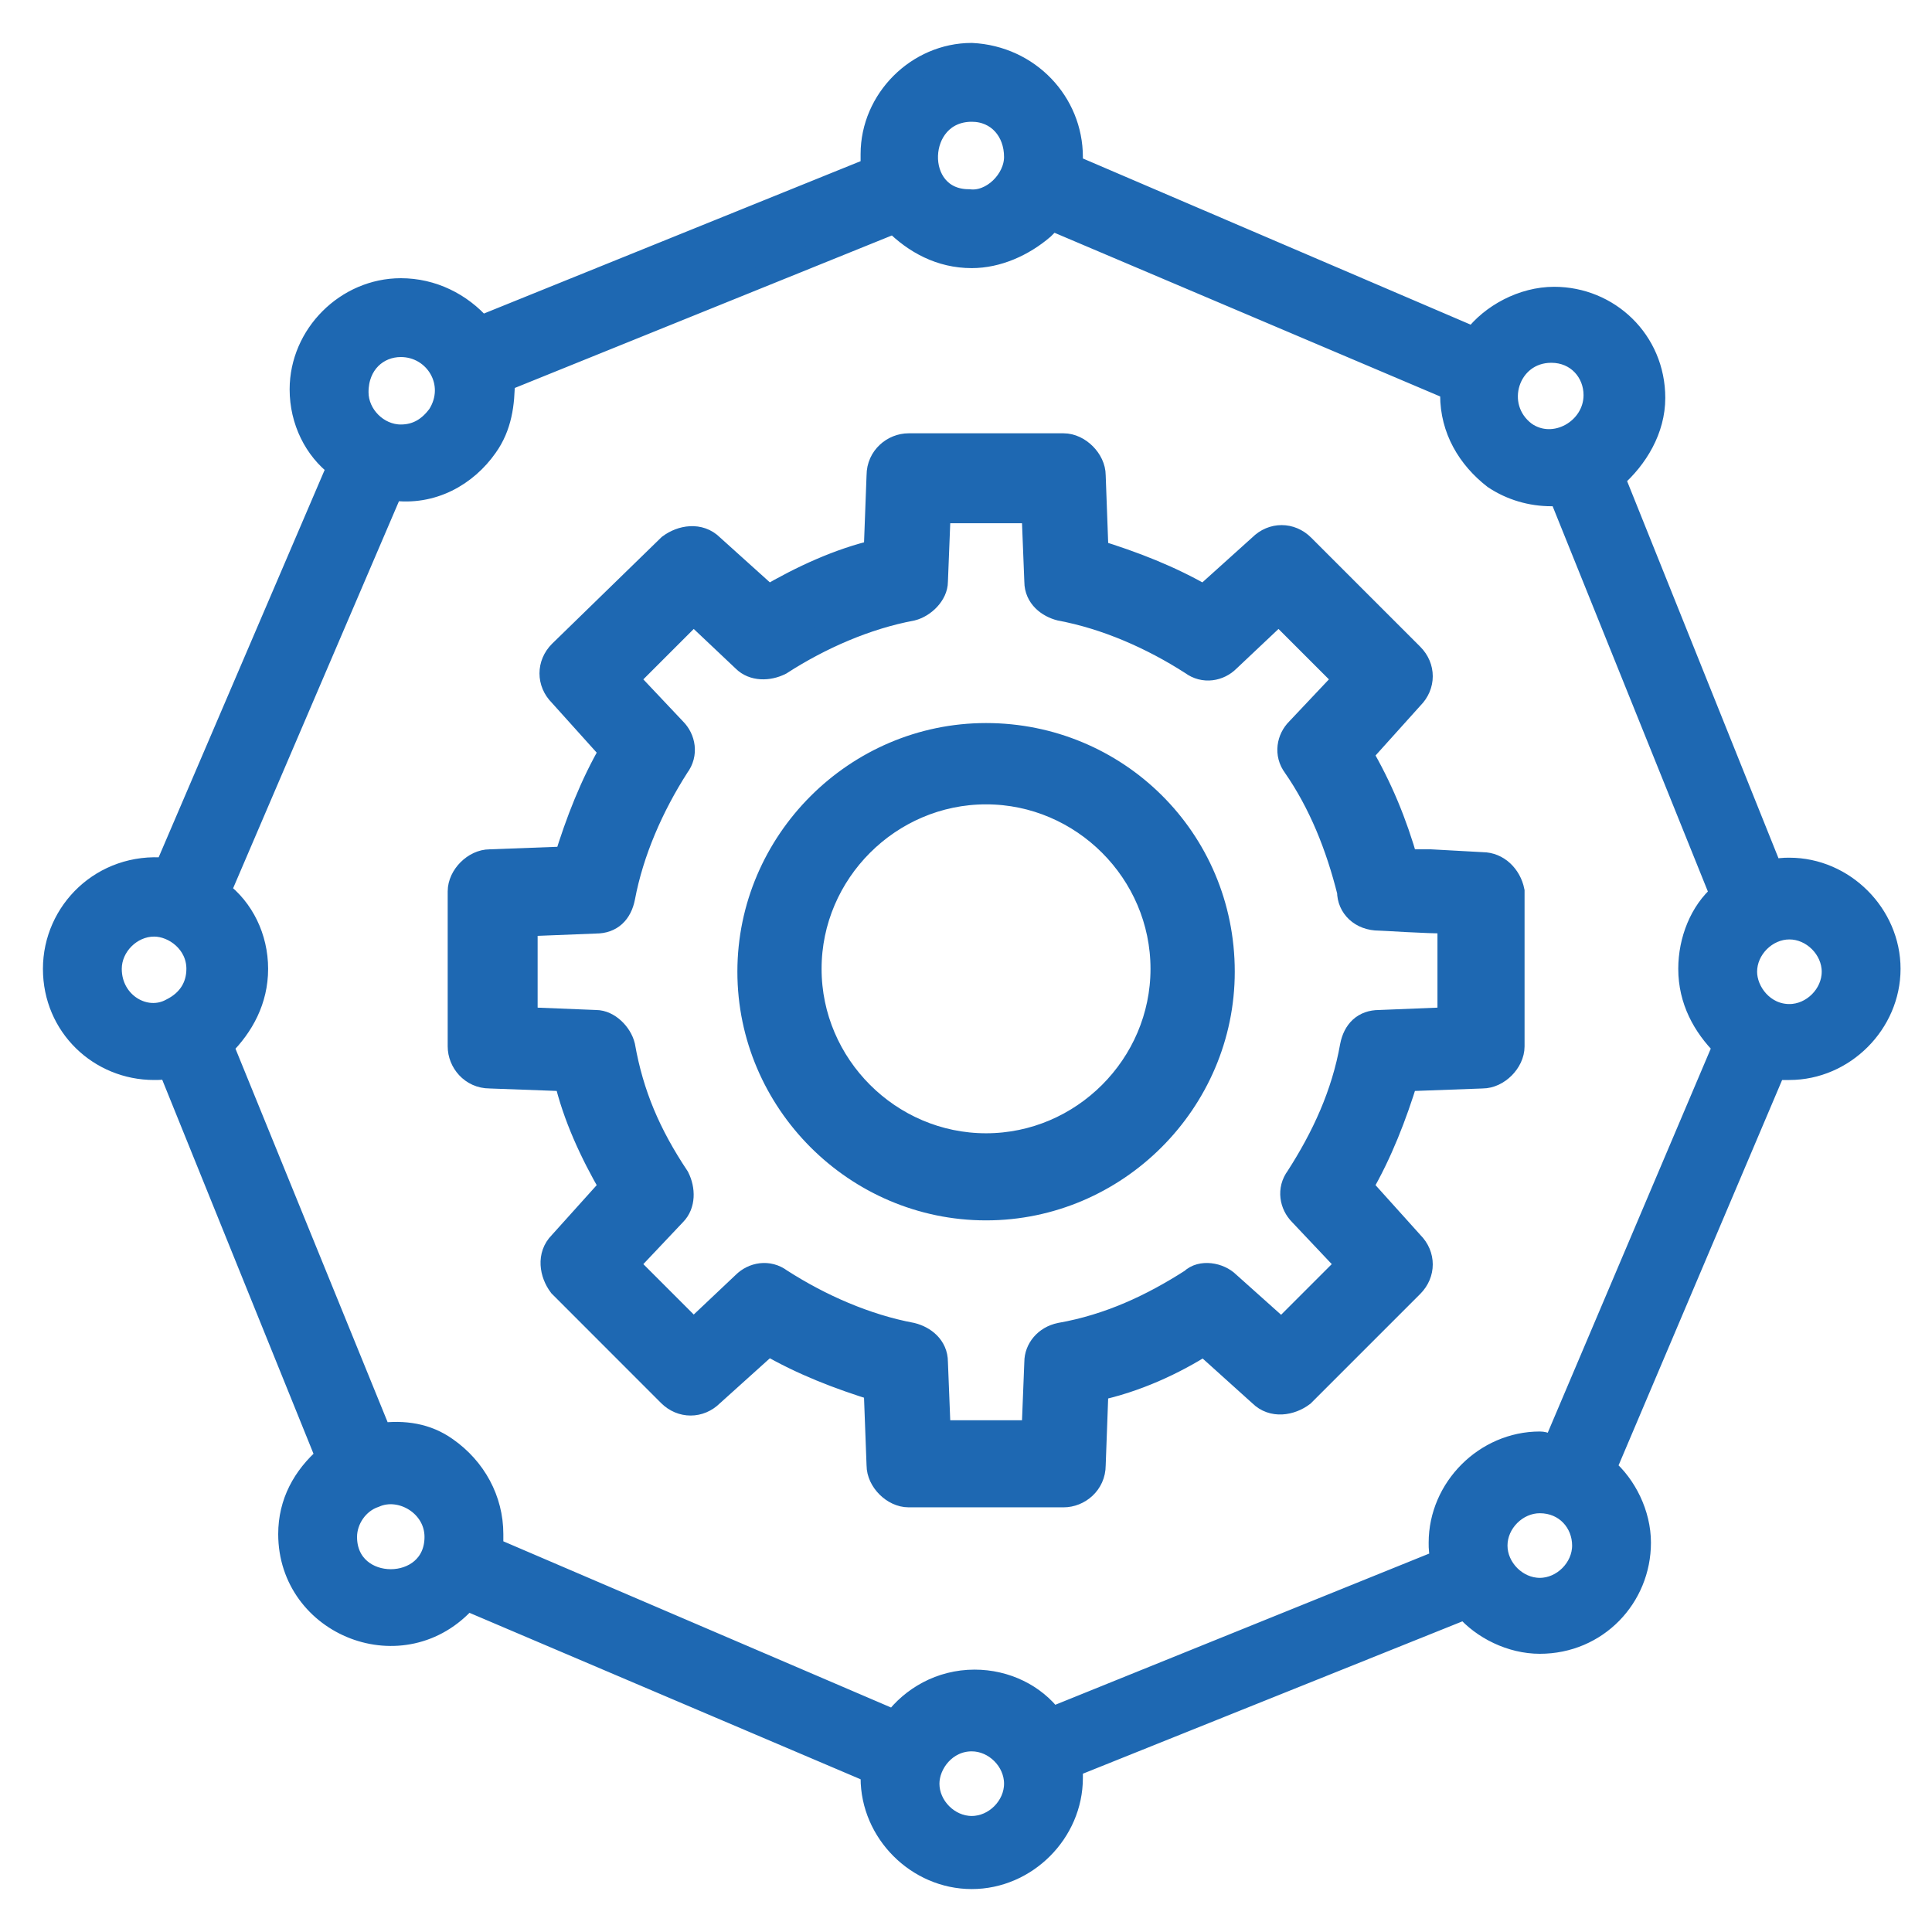
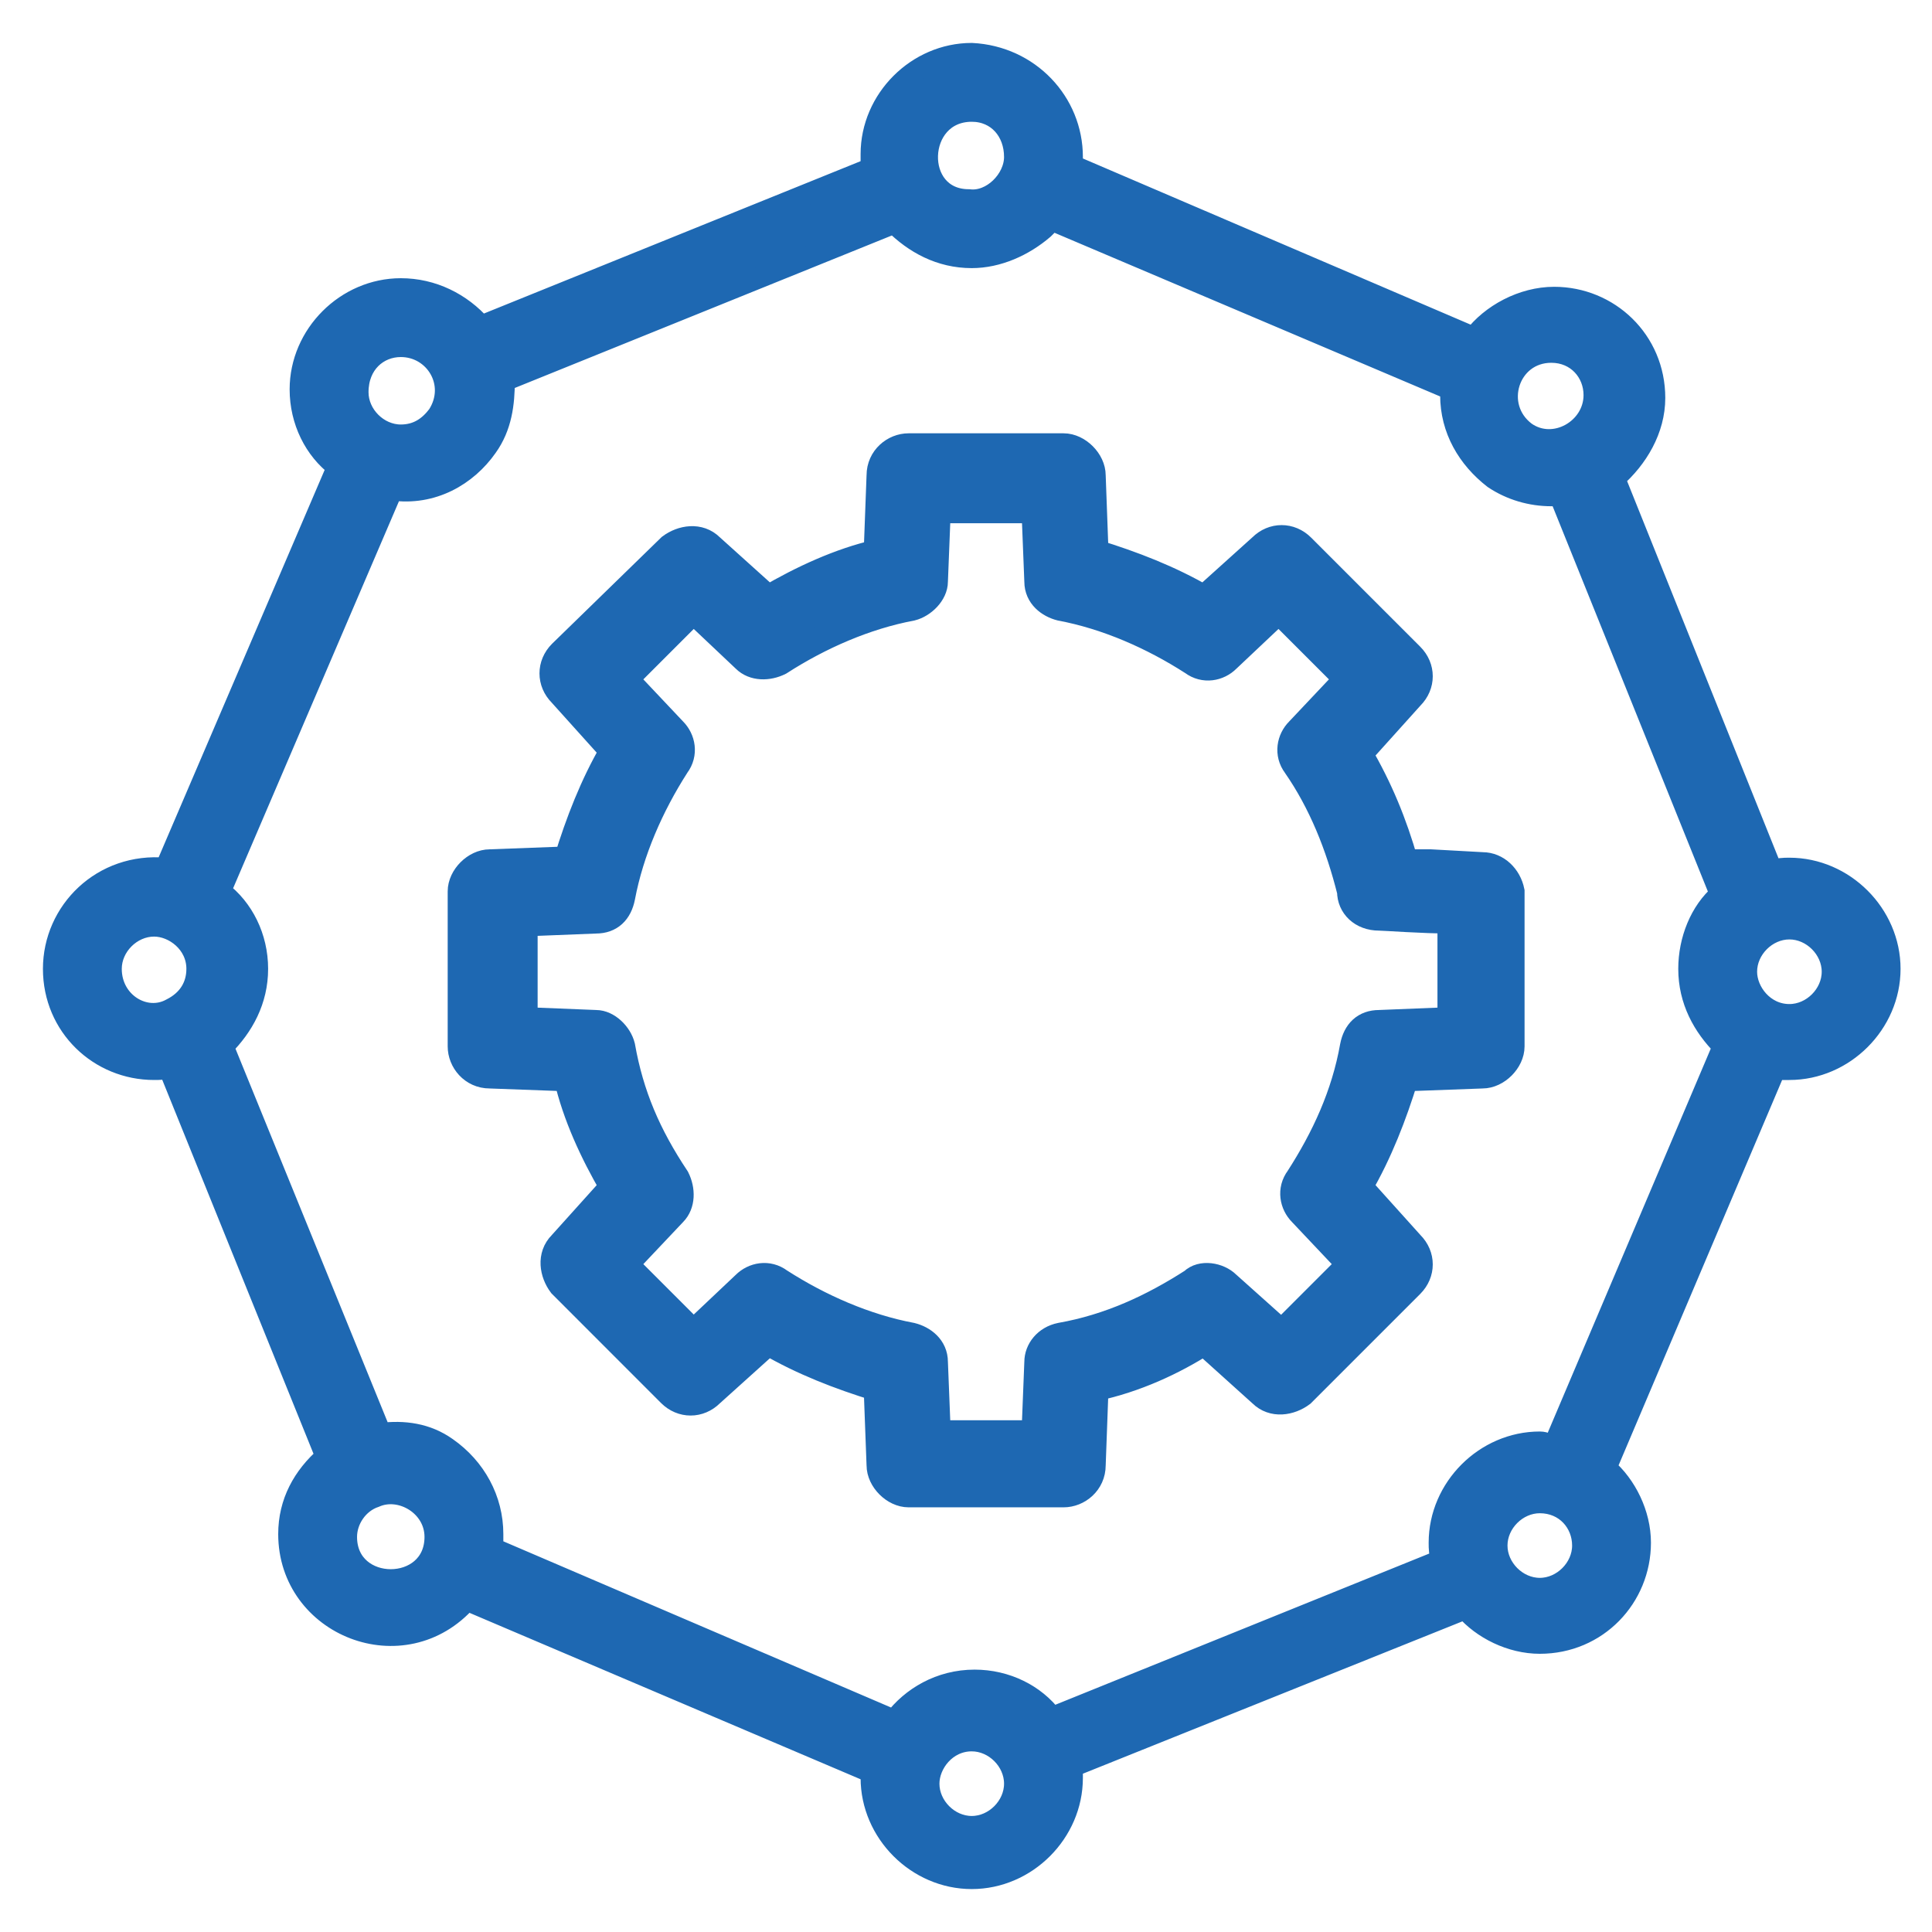
<svg xmlns="http://www.w3.org/2000/svg" width="36" height="36" viewBox="0 0 36 36" fill="none">
  <path d="M27.623 16.129L26.661 16.076C26.501 16.076 26.287 16.076 26.18 16.076C25.966 15.327 25.699 14.686 25.325 14.044L26.287 12.975C26.501 12.761 26.501 12.441 26.287 12.227L24.255 10.195C24.041 9.981 23.721 9.981 23.507 10.195L22.438 11.158C21.796 10.783 21.101 10.516 20.406 10.302L20.353 8.859C20.353 8.592 20.085 8.324 19.818 8.324H16.931C16.664 8.324 16.397 8.538 16.397 8.859L16.343 10.302C15.648 10.463 14.953 10.783 14.312 11.158L13.243 10.195C13.029 9.981 12.708 10.035 12.494 10.195L10.463 12.173C10.249 12.387 10.249 12.708 10.463 12.922L11.425 13.991C11.051 14.632 10.784 15.327 10.57 16.022L9.126 16.076C8.859 16.076 8.592 16.343 8.592 16.61V19.497C8.592 19.765 8.806 20.032 9.126 20.032L10.57 20.085C10.73 20.78 11.051 21.475 11.425 22.117L10.463 23.186C10.249 23.4 10.303 23.72 10.463 23.934L12.494 25.966C12.708 26.18 13.029 26.18 13.243 25.966L14.312 25.003C14.953 25.378 15.648 25.645 16.343 25.859L16.397 27.302C16.397 27.57 16.664 27.837 16.931 27.837H19.818C20.085 27.837 20.353 27.623 20.353 27.302L20.406 25.859C21.155 25.698 21.85 25.378 22.438 25.003L23.507 25.966C23.721 26.18 24.041 26.126 24.255 25.966L26.287 23.934C26.501 23.72 26.501 23.4 26.287 23.186L25.325 22.117C25.699 21.475 25.966 20.78 26.18 20.085L27.623 20.032C27.89 20.032 28.158 19.765 28.158 19.497V16.61C28.104 16.343 27.89 16.129 27.623 16.129ZM27.035 19.016L25.699 19.07C25.431 19.07 25.271 19.23 25.218 19.497C25.057 20.406 24.683 21.208 24.202 21.956C24.041 22.17 24.095 22.437 24.255 22.598L25.164 23.56L23.881 24.843L22.865 23.934C22.705 23.774 22.384 23.72 22.224 23.881C21.475 24.362 20.674 24.736 19.765 24.896C19.497 24.95 19.337 25.164 19.337 25.378L19.284 26.714H17.466L17.413 25.378C17.413 25.11 17.199 24.95 16.985 24.896C16.13 24.736 15.274 24.362 14.526 23.881C14.312 23.72 14.045 23.774 13.884 23.934L12.922 24.843L11.639 23.56L12.548 22.598C12.708 22.437 12.708 22.17 12.601 21.956C12.067 21.154 11.746 20.406 11.585 19.497C11.532 19.283 11.318 19.07 11.104 19.07L9.768 19.016V17.198L11.104 17.145C11.372 17.145 11.532 16.985 11.585 16.717C11.746 15.862 12.12 15.007 12.601 14.258C12.762 14.044 12.708 13.777 12.548 13.617L11.639 12.654L12.922 11.371L13.884 12.28C14.045 12.441 14.312 12.441 14.526 12.334C15.274 11.852 16.13 11.478 16.985 11.318C17.199 11.264 17.413 11.051 17.413 10.837L17.466 9.5H19.284L19.337 10.837C19.337 11.104 19.551 11.264 19.765 11.318C20.62 11.478 21.475 11.852 22.224 12.334C22.438 12.494 22.705 12.441 22.865 12.28L23.828 11.371L25.111 12.654L24.202 13.617C24.041 13.777 23.988 14.044 24.148 14.258C24.63 14.953 24.95 15.755 25.164 16.61C25.164 16.878 25.378 17.091 25.699 17.091C25.806 17.091 26.501 17.145 27.035 17.145V19.016Z" fill="#1E68B2" stroke="#1E68B2" stroke-width="0.5" />
-   <path d="M18.374 13.723C15.968 13.723 13.99 15.701 13.99 18.106C13.99 20.512 15.968 22.49 18.374 22.49C20.779 22.49 22.758 20.512 22.758 18.106C22.758 15.647 20.779 13.723 18.374 13.723ZM18.374 21.367C16.556 21.367 15.059 19.87 15.059 18.053C15.059 16.235 16.556 14.738 18.374 14.738C20.192 14.738 21.688 16.235 21.688 18.053C21.688 19.87 20.192 21.367 18.374 21.367Z" fill="#1E68B2" stroke="#1E68B2" stroke-width="0.5" />
  <path d="M33.343 16.182C33.236 16.182 33.129 16.182 33.022 16.236L30.082 8.912C30.509 8.538 30.83 8.003 30.83 7.415C30.83 6.346 29.975 5.544 28.959 5.544C28.371 5.544 27.783 5.865 27.462 6.292L19.978 3.085C19.978 3.031 19.978 2.978 19.978 2.925C19.978 1.909 19.176 1.053 18.107 1C17.091 1 16.236 1.855 16.236 2.871C16.236 2.978 16.236 3.031 16.236 3.138L8.965 6.079C8.591 5.651 8.057 5.384 7.469 5.384C6.453 5.384 5.597 6.239 5.597 7.255C5.597 7.843 5.865 8.377 6.292 8.698L3.085 16.182C1.909 16.076 1 16.984 1 18.053C1 19.123 1.855 19.924 2.871 19.924C2.978 19.924 3.085 19.924 3.138 19.871L6.079 27.142C5.651 27.516 5.384 27.997 5.384 28.585C5.384 30.296 7.522 31.151 8.698 29.814L16.236 33.022C16.236 33.075 16.236 33.129 16.236 33.129C16.236 34.145 17.091 35 18.107 35C19.123 35 19.978 34.145 19.978 33.129C19.978 33.075 19.978 32.969 19.978 32.915L27.302 29.975C27.623 30.349 28.157 30.616 28.692 30.616C29.761 30.616 30.563 29.761 30.563 28.745C30.563 28.211 30.296 27.676 29.921 27.355L33.075 19.924C33.182 19.924 33.236 19.924 33.343 19.924C34.358 19.924 35.214 19.069 35.214 18.053C35.214 17.038 34.358 16.182 33.343 16.182ZM28.906 6.56C29.387 6.56 29.707 6.934 29.707 7.362C29.707 8.003 28.959 8.431 28.424 8.057C27.783 7.575 28.104 6.56 28.906 6.56ZM18.107 2.069C18.588 2.069 18.909 2.443 18.909 2.925C18.909 3.352 18.481 3.78 18.053 3.726C16.984 3.726 17.038 2.069 18.107 2.069ZM7.469 6.453C8.11 6.453 8.538 7.148 8.164 7.736C8.003 7.95 7.789 8.11 7.469 8.11C7.041 8.11 6.667 7.736 6.667 7.308C6.667 6.774 7.041 6.453 7.469 6.453ZM2.069 18.053C2.069 17.626 2.443 17.252 2.871 17.252C3.245 17.252 3.673 17.572 3.673 18.053C3.673 18.374 3.513 18.642 3.192 18.802C2.711 19.069 2.069 18.695 2.069 18.053ZM6.453 28.638C6.453 28.318 6.667 27.997 6.987 27.89C7.469 27.676 8.11 28.05 8.11 28.638C8.11 29.707 6.453 29.707 6.453 28.638ZM18.107 34.038C17.679 34.038 17.305 33.663 17.305 33.236C17.305 32.862 17.626 32.434 18.107 32.434C18.535 32.434 18.909 32.808 18.909 33.236C18.909 33.663 18.535 34.038 18.107 34.038ZM28.692 29.601C28.264 29.601 27.89 29.226 27.89 28.799C27.89 28.371 28.264 27.997 28.692 27.997C29.173 27.997 29.494 28.371 29.494 28.799C29.494 29.226 29.119 29.601 28.692 29.601ZM28.959 26.928C28.852 26.928 28.799 26.874 28.692 26.874C27.676 26.874 26.821 27.73 26.821 28.745C26.821 28.852 26.821 28.959 26.874 29.066L19.604 32.006C19.283 31.579 18.748 31.311 18.16 31.311C17.519 31.311 16.984 31.632 16.663 32.06L9.179 28.852C9.179 28.745 9.179 28.692 9.179 28.585C9.179 27.943 8.858 27.355 8.324 26.981C7.95 26.714 7.522 26.66 7.094 26.714L4.154 19.497C4.528 19.123 4.796 18.642 4.796 18.053C4.796 17.465 4.528 16.931 4.101 16.61L7.308 9.126C8.057 9.233 8.698 8.858 9.072 8.324C9.34 7.95 9.393 7.522 9.393 7.094L16.663 4.154C17.038 4.528 17.519 4.796 18.107 4.796C18.588 4.796 19.069 4.582 19.443 4.261C19.497 4.208 19.55 4.154 19.604 4.101L27.035 7.255C27.035 7.308 27.035 7.362 27.035 7.362C27.035 8.003 27.355 8.538 27.837 8.912C28.157 9.126 28.531 9.233 28.906 9.233C28.959 9.233 29.013 9.233 29.066 9.233L32.06 16.663C31.686 16.984 31.472 17.519 31.472 18.053C31.472 18.642 31.739 19.123 32.113 19.497L28.959 26.928ZM33.343 18.909C32.862 18.909 32.541 18.481 32.541 18.107C32.541 17.679 32.915 17.305 33.343 17.305C33.77 17.305 34.145 17.679 34.145 18.107C34.145 18.535 33.77 18.909 33.343 18.909Z" fill="#1E68B2" stroke="#1E68B2" stroke-width="0.4" />
</svg>